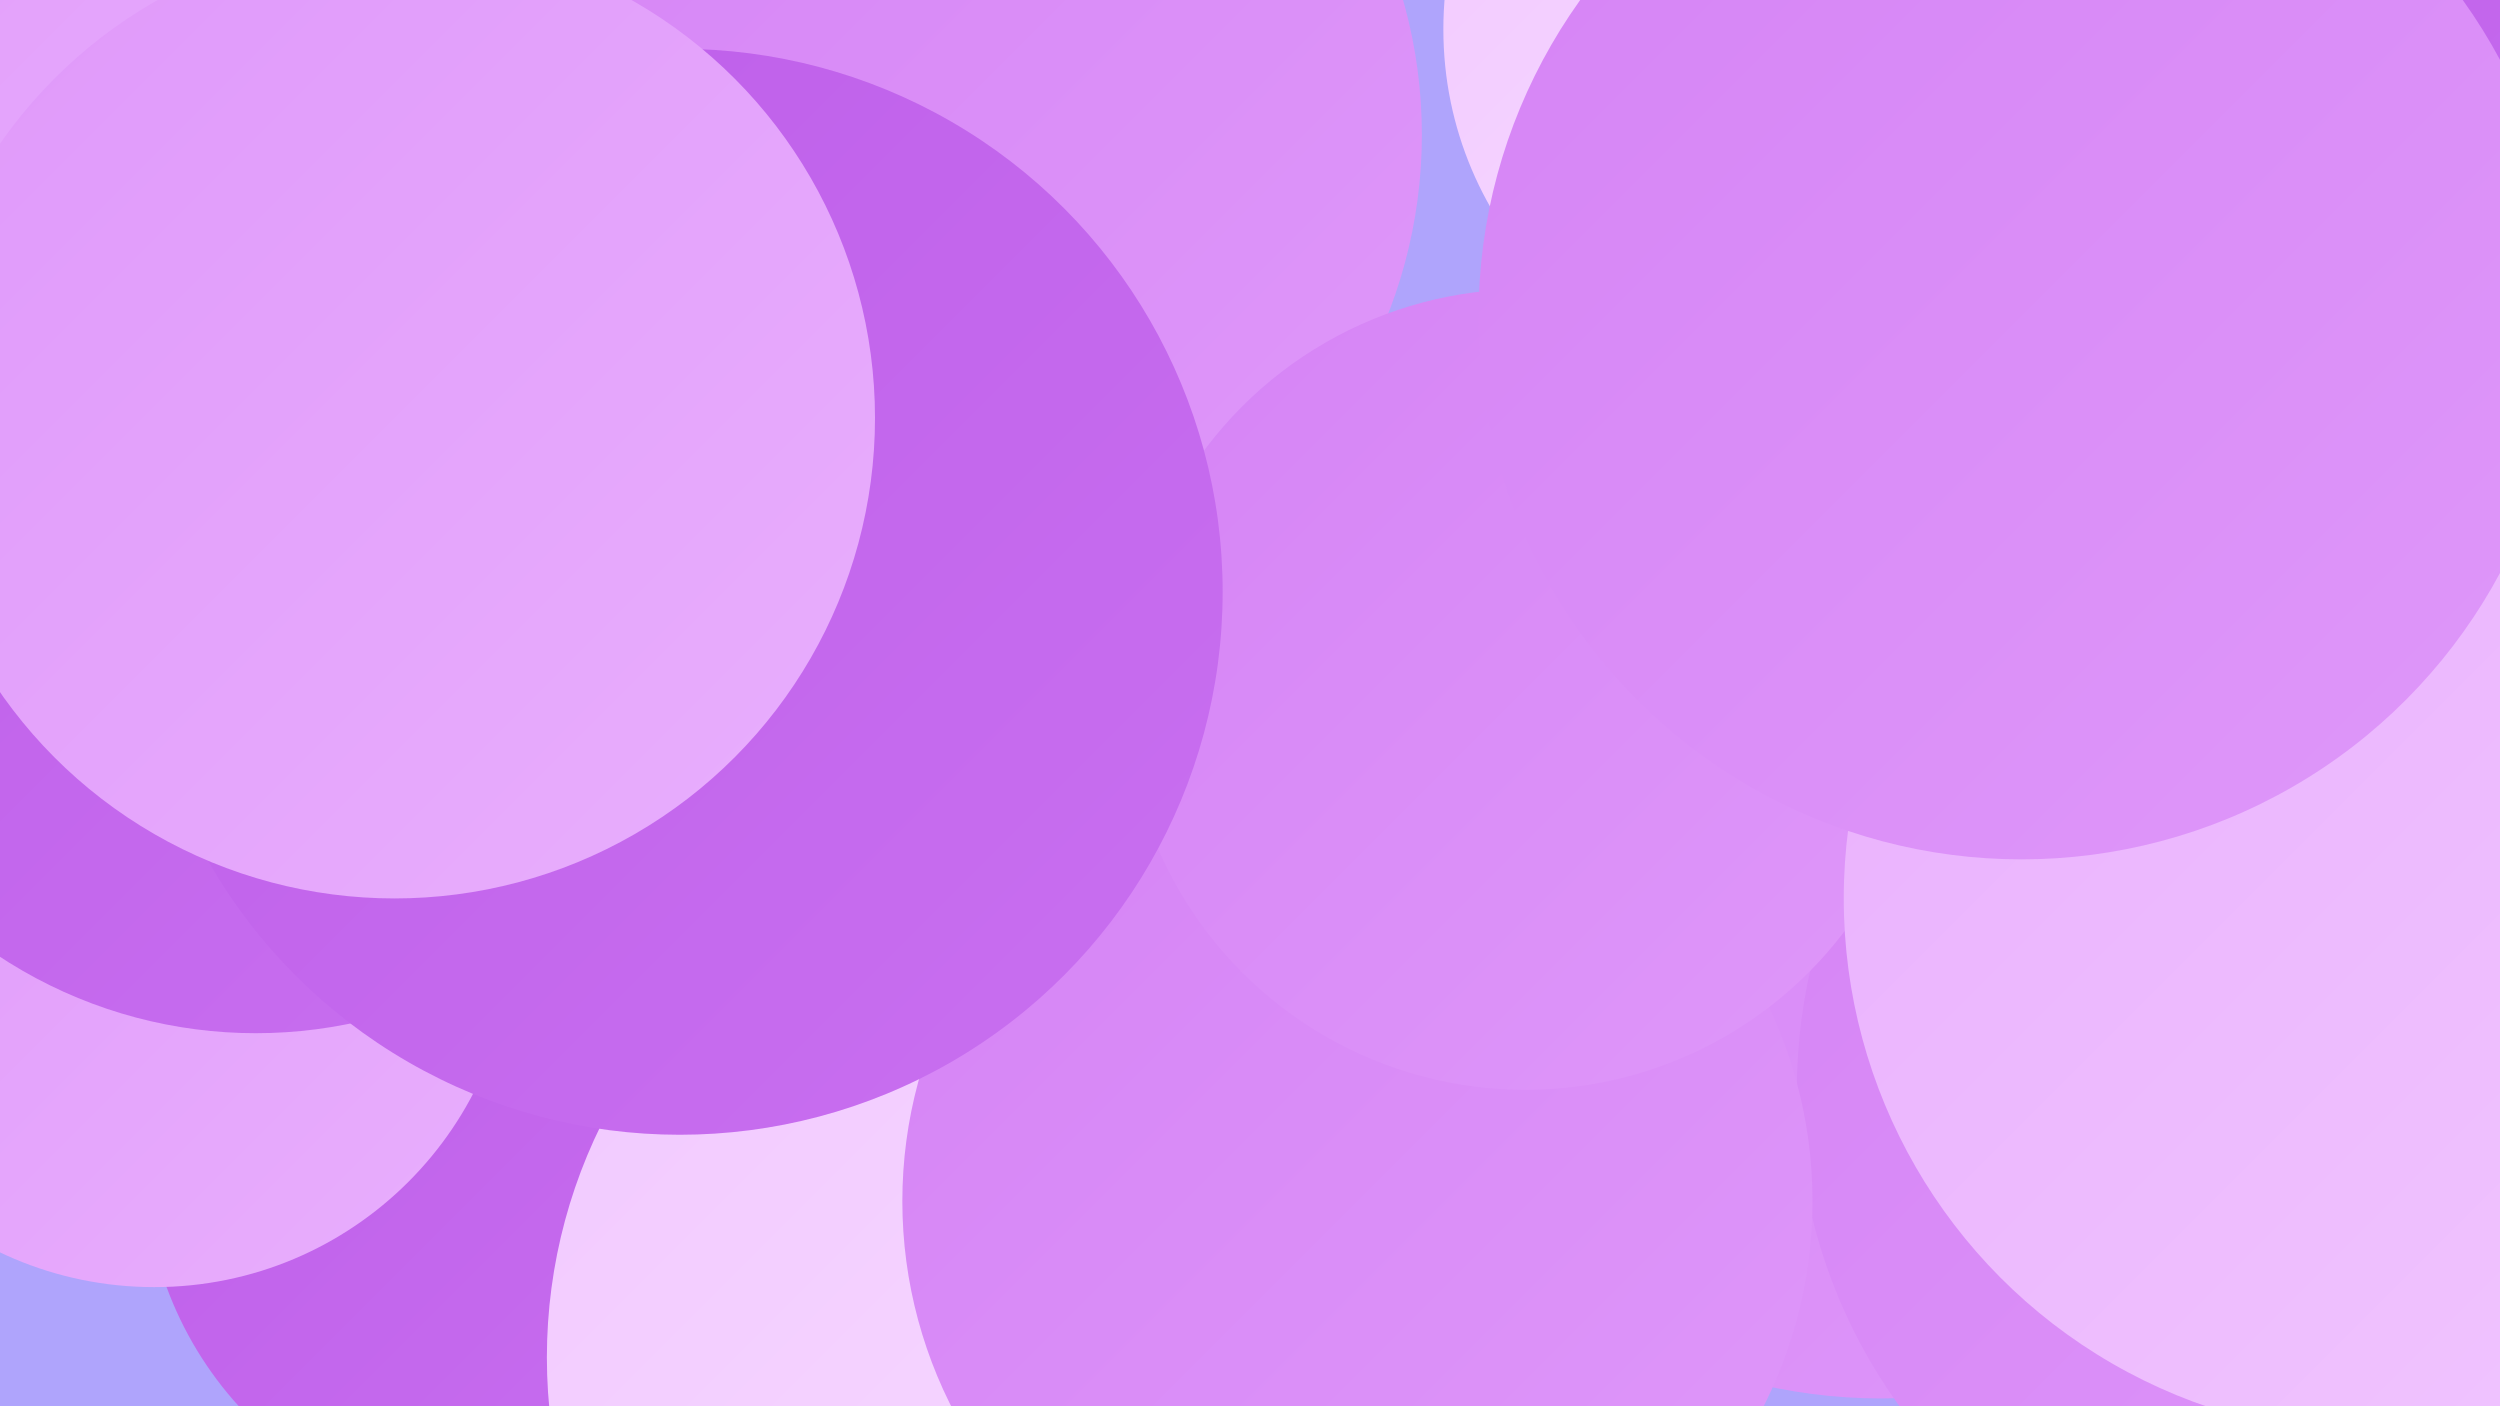
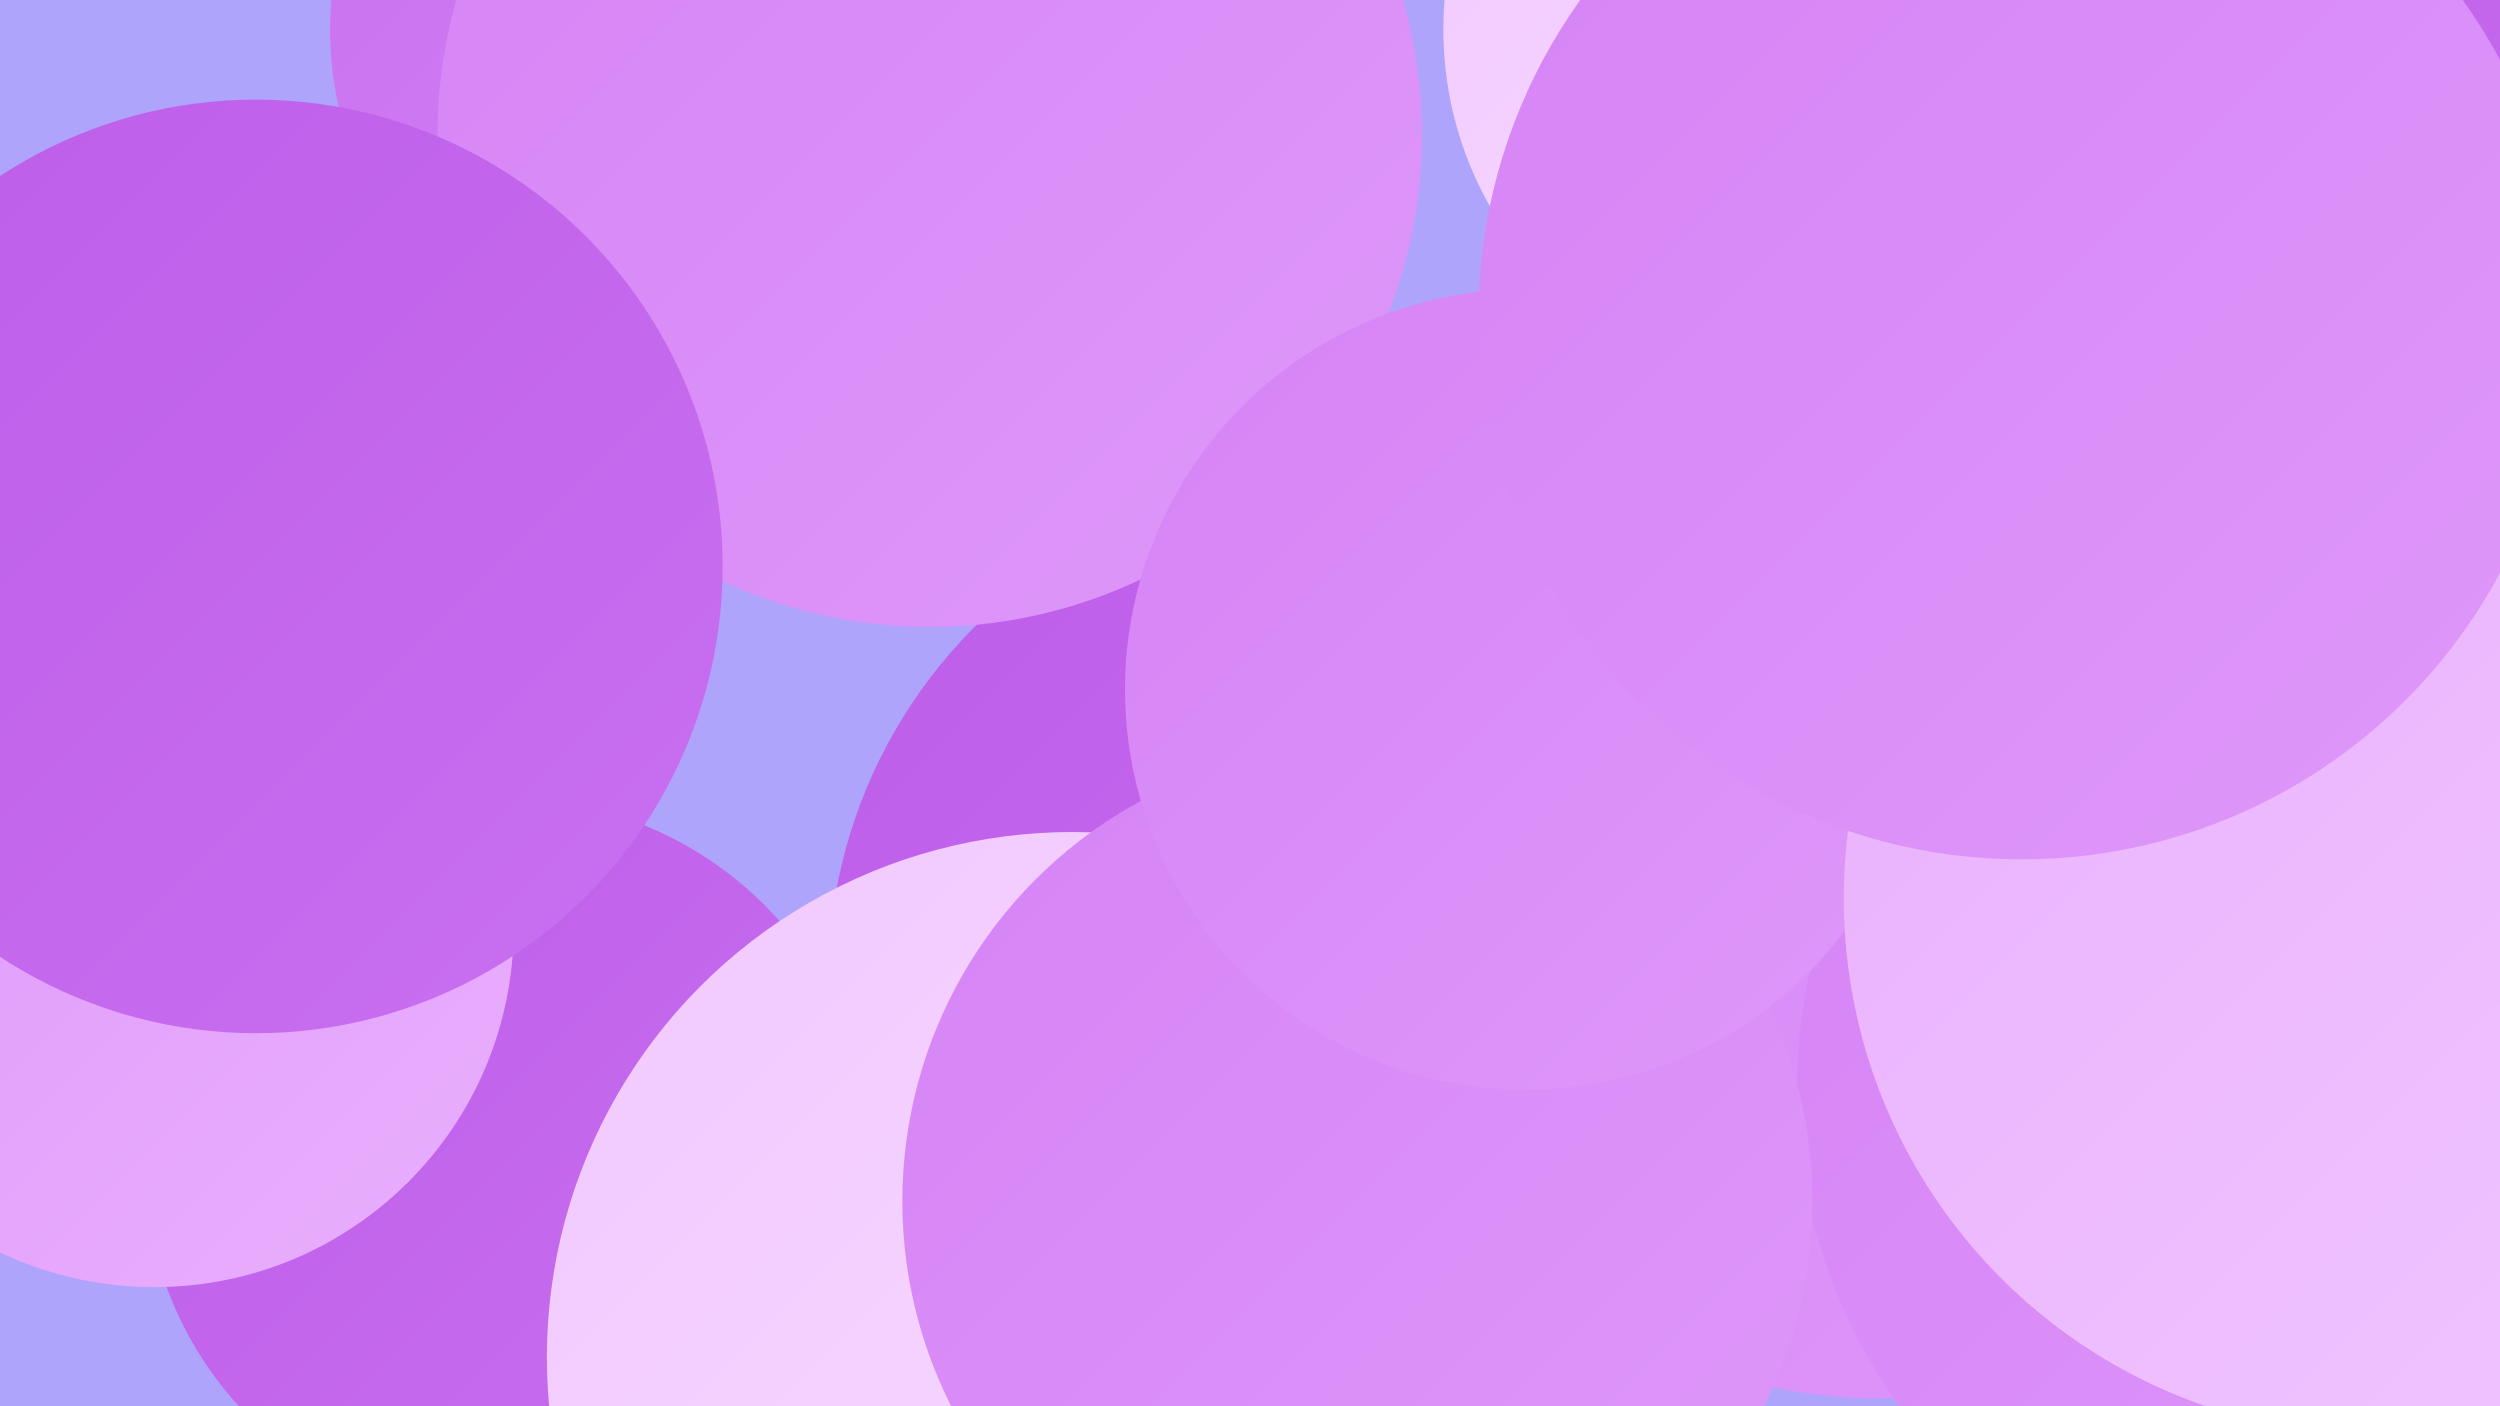
<svg xmlns="http://www.w3.org/2000/svg" width="1280" height="720">
  <defs>
    <linearGradient id="grad0" x1="0%" y1="0%" x2="100%" y2="100%">
      <stop offset="0%" style="stop-color:#bd5de9;stop-opacity:1" />
      <stop offset="100%" style="stop-color:#c970f0;stop-opacity:1" />
    </linearGradient>
    <linearGradient id="grad1" x1="0%" y1="0%" x2="100%" y2="100%">
      <stop offset="0%" style="stop-color:#c970f0;stop-opacity:1" />
      <stop offset="100%" style="stop-color:#d583f5;stop-opacity:1" />
    </linearGradient>
    <linearGradient id="grad2" x1="0%" y1="0%" x2="100%" y2="100%">
      <stop offset="0%" style="stop-color:#d583f5;stop-opacity:1" />
      <stop offset="100%" style="stop-color:#df98fa;stop-opacity:1" />
    </linearGradient>
    <linearGradient id="grad3" x1="0%" y1="0%" x2="100%" y2="100%">
      <stop offset="0%" style="stop-color:#df98fa;stop-opacity:1" />
      <stop offset="100%" style="stop-color:#e9affd;stop-opacity:1" />
    </linearGradient>
    <linearGradient id="grad4" x1="0%" y1="0%" x2="100%" y2="100%">
      <stop offset="0%" style="stop-color:#e9affd;stop-opacity:1" />
      <stop offset="100%" style="stop-color:#f1c7ff;stop-opacity:1" />
    </linearGradient>
    <linearGradient id="grad5" x1="0%" y1="0%" x2="100%" y2="100%">
      <stop offset="0%" style="stop-color:#f1c7ff;stop-opacity:1" />
      <stop offset="100%" style="stop-color:#f8e0ff;stop-opacity:1" />
    </linearGradient>
    <linearGradient id="grad6" x1="0%" y1="0%" x2="100%" y2="100%">
      <stop offset="0%" style="stop-color:#f8e0ff;stop-opacity:1" />
      <stop offset="100%" style="stop-color:#bd5de9;stop-opacity:1" />
    </linearGradient>
  </defs>
  <rect width="1280" height="720" fill="#afa4fc" />
  <circle cx="767" cy="525" r="216" fill="url(#grad6)" />
  <circle cx="680" cy="502" r="256" fill="url(#grad0)" />
  <circle cx="260" cy="595" r="186" fill="url(#grad0)" />
  <circle cx="79" cy="475" r="184" fill="url(#grad3)" />
  <circle cx="923" cy="15" r="184" fill="url(#grad5)" />
  <circle cx="349" cy="15" r="180" fill="url(#grad1)" />
  <circle cx="861" cy="358" r="186" fill="url(#grad2)" />
  <circle cx="963" cy="443" r="273" fill="url(#grad2)" />
  <circle cx="549" cy="695" r="269" fill="url(#grad5)" />
  <circle cx="1196" cy="558" r="276" fill="url(#grad2)" />
  <circle cx="695" cy="615" r="233" fill="url(#grad2)" />
  <circle cx="1223" cy="73" r="199" fill="url(#grad0)" />
-   <circle cx="16" cy="28" r="207" fill="url(#grad3)" />
  <circle cx="476" cy="69" r="252" fill="url(#grad2)" />
  <circle cx="781" cy="353" r="205" fill="url(#grad2)" />
  <circle cx="131" cy="290" r="239" fill="url(#grad0)" />
  <circle cx="1219" cy="460" r="275" fill="url(#grad4)" />
-   <circle cx="348" cy="303" r="278" fill="url(#grad0)" />
  <circle cx="1035" cy="162" r="278" fill="url(#grad2)" />
-   <circle cx="202" cy="214" r="246" fill="url(#grad3)" />
</svg>